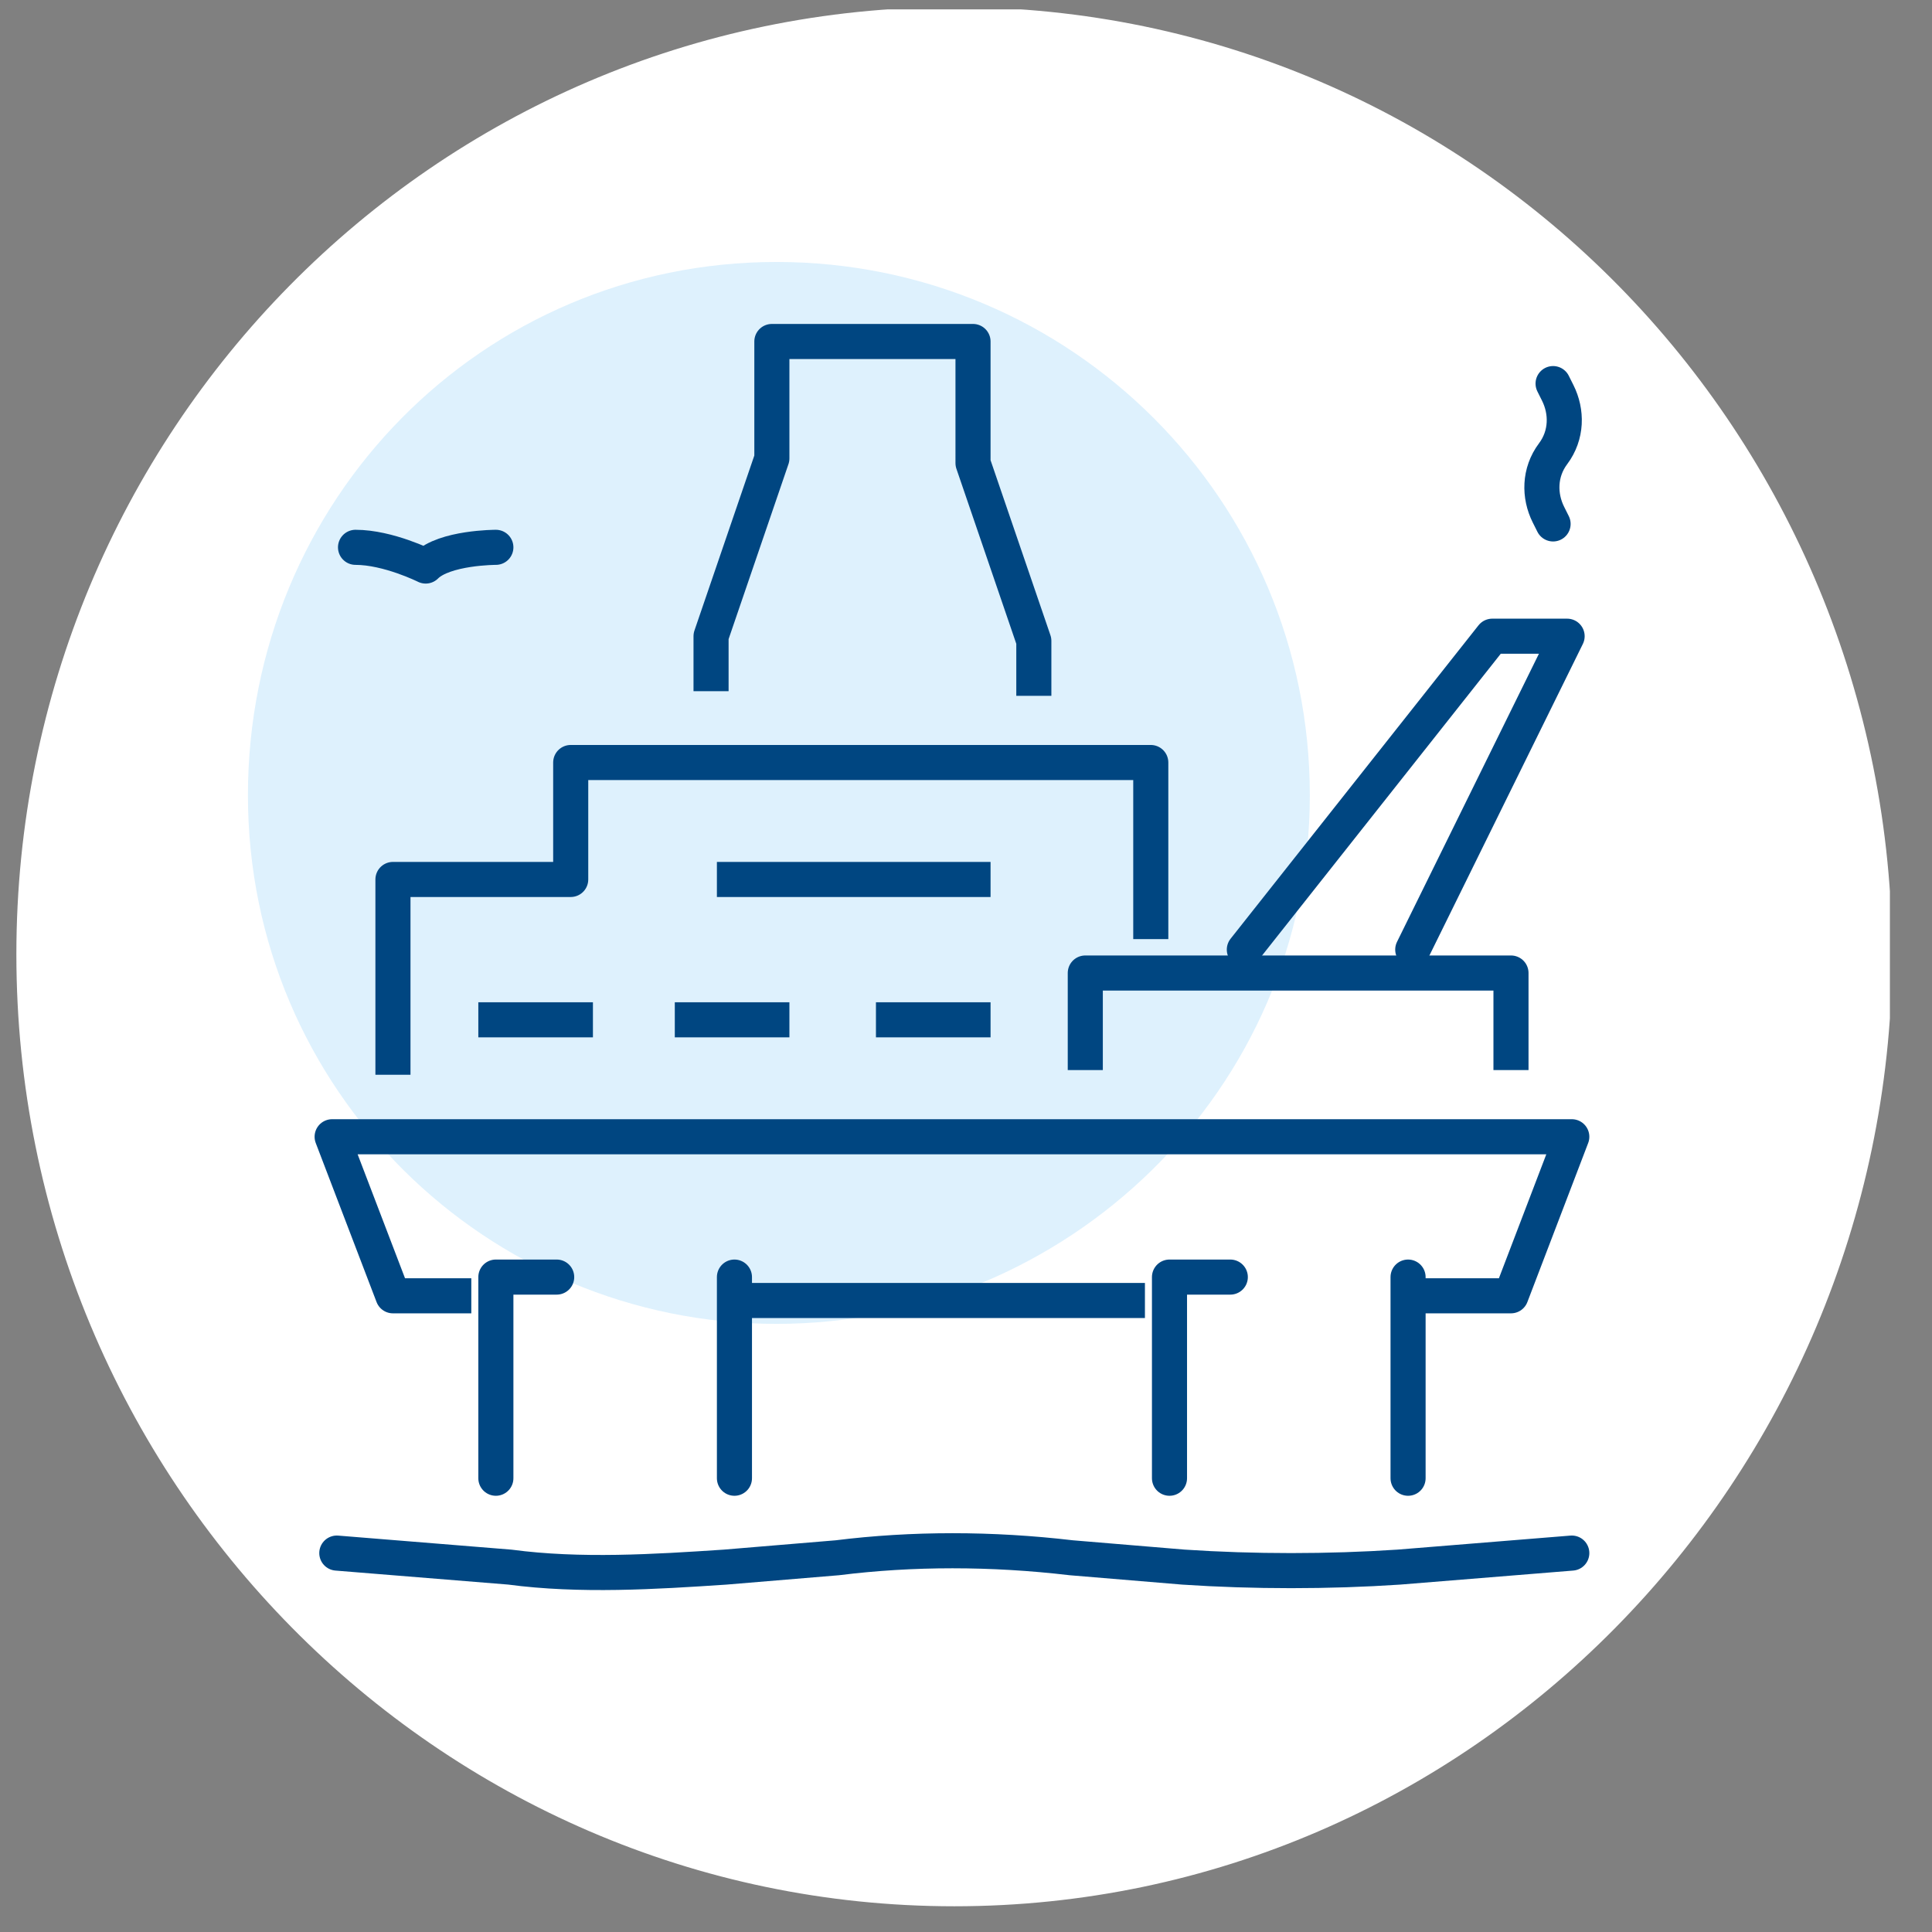
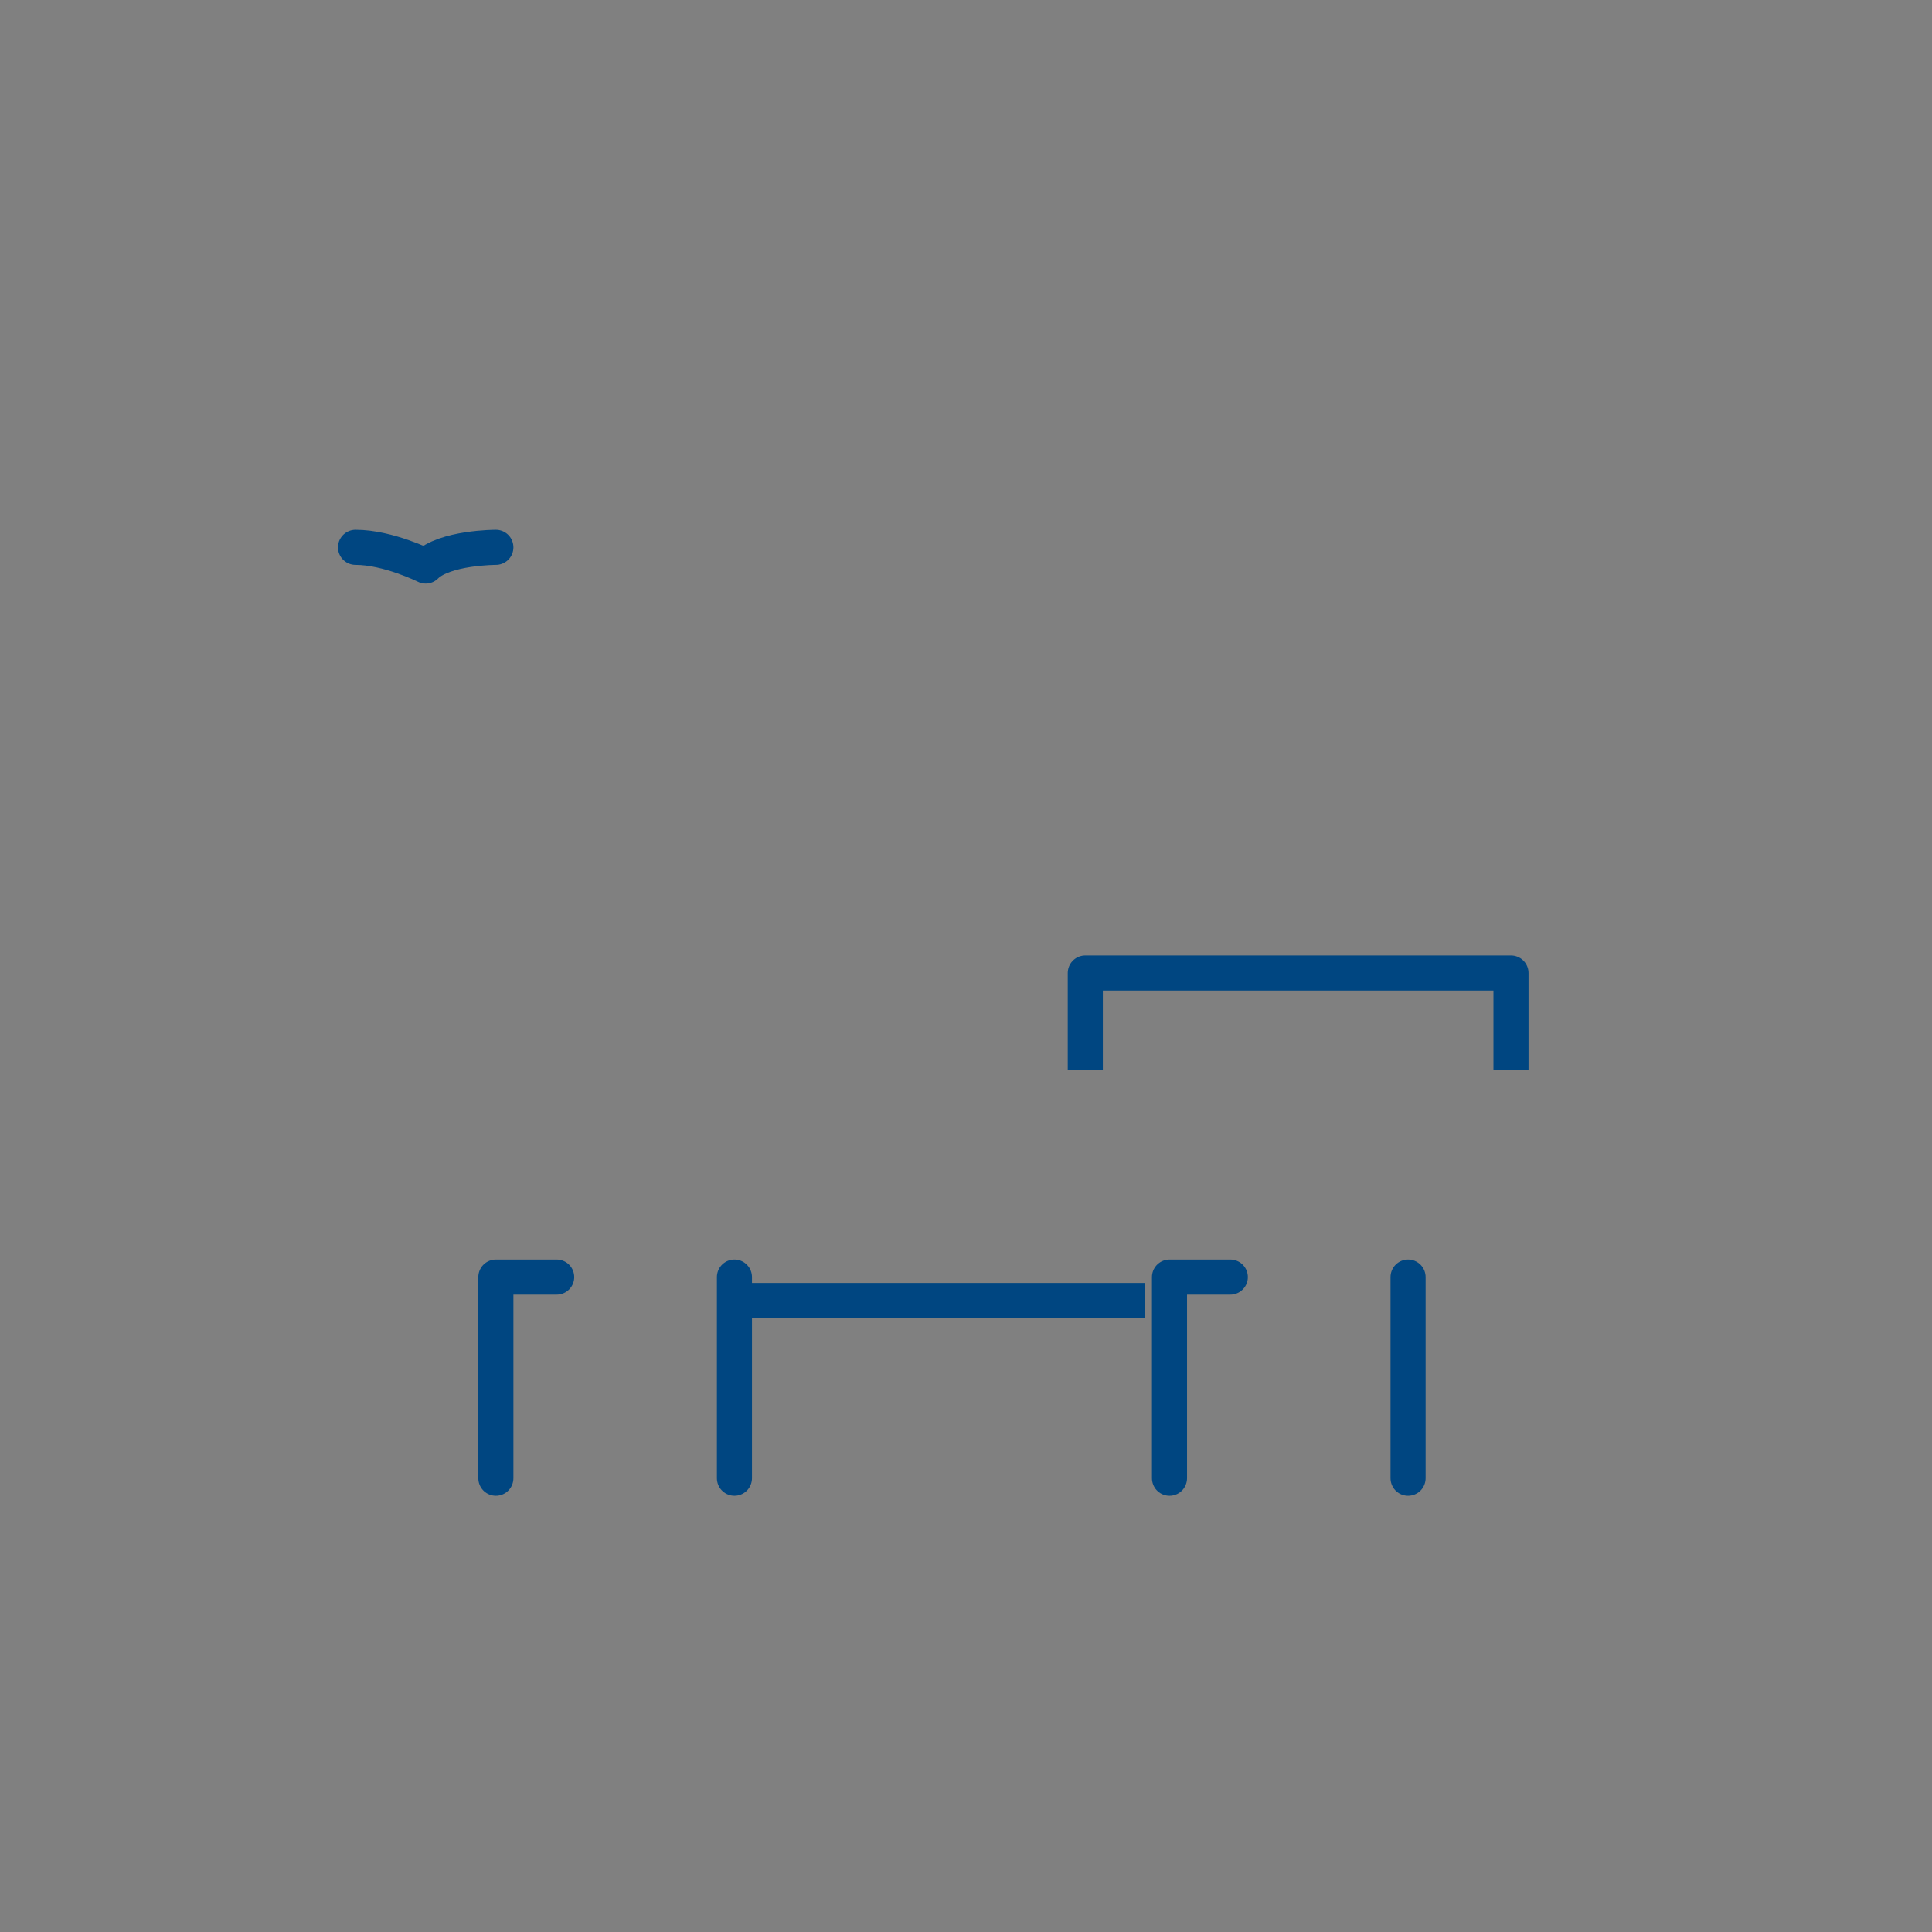
<svg xmlns="http://www.w3.org/2000/svg" xmlns:xlink="http://www.w3.org/1999/xlink" version="1.1" id="Слой_1" x="0px" y="0px" viewBox="0 0 41.3 41.3" style="enable-background:new 0 0 41.3 41.3;" xml:space="preserve">
  <rect x="0" y="0" width="41.3" height="41.3" fill="#808080" stroke="none" />
  <style type="text/css">
	.st0{clip-path:url(#SVGID_2_);fill:#FFFFFF;}
	.st1{clip-path:url(#SVGID_2_);fill:none;stroke:#FFFFFF;stroke-width:0.5;stroke-miterlimit:10;}
	.st2{clip-path:url(#SVGID_2_);fill:#DEF1FD;}
	
		.st3{clip-path:url(#SVGID_2_);fill:none;stroke:#004681;stroke-width:0.75;stroke-linecap:round;stroke-linejoin:round;stroke-miterlimit:10;}
	.st4{fill:none;stroke:#004681;stroke-width:0.75;stroke-linecap:square;stroke-linejoin:round;stroke-miterlimit:10;}
	.st5{fill:none;stroke:#004681;stroke-width:0.75;stroke-linecap:round;stroke-linejoin:round;stroke-miterlimit:10;}
	
		.st6{clip-path:url(#SVGID_4_);fill:none;stroke:#004681;stroke-width:0.75;stroke-linecap:round;stroke-linejoin:round;stroke-miterlimit:10;}
	
		.st7{clip-path:url(#SVGID_6_);fill:none;stroke:#004681;stroke-width:0.75;stroke-linecap:round;stroke-linejoin:round;stroke-miterlimit:10;}
</style>
  <g>
    <defs>
-       <rect id="SVGID_1_" x="0.3" y="0.2" width="40.1" height="40.6" />
-     </defs>
+       </defs>
    <clipPath id="SVGID_2_">
      <use xlink:href="#SVGID_1_" style="overflow:visible;" />
    </clipPath>
    <path class="st0" d="M20.4,40.5c-10.9,0-19.8-9-19.8-20.1C0.6,9.4,9.4,0.4,20.4,0.4s19.8,9,19.8,20.1   C40.1,31.5,31.3,40.5,20.4,40.5" />
-     <path class="st1" d="M20.4,40.5c-10.9,0-19.8-9-19.8-20.1C0.6,9.4,9.4,0.4,20.4,0.4s19.8,9,19.8,20.1   C40.1,31.5,31.3,40.5,20.4,40.5z" />
    <path class="st2" d="M5.3,17c0,6.3,5.1,11.3,11.3,11.3S28,23.3,28,17S22.9,5.6,16.6,5.6S5.3,10.7,5.3,17" />
    <path class="st3" d="M33.6,33.2l-3.7,0.3c-1.5,0.1-3.1,0.1-4.6,0l-2.4-0.2c-1.7-0.2-3.4-0.2-5,0l-2.4,0.2c-1.5,0.1-3.1,0.2-4.6,0   l-3.7-0.3" />
  </g>
-   <path class="st4" d="M30.6,27.7h1.7l1.3-3.4H7.1l1.3,3.4h1.3 M22.1,14.5v-0.8l-1.3-3.8V7.3h-4.3v2.5l-1.3,3.8v0.8 M12.3,21.8h-1.7   M16.5,21.8h-1.7 M20.8,21.8h-1.7 M20.8,18.8h-5.1 M8.4,22.6v-3.8h3.8v-2.5h12.4v3.4" />
  <path class="st5" d="M15.7,31.6v-4.3 M10.6,31.6v-4.3h1.3 M30.1,31.6v-4.3 M25,31.6v-4.3h1.3" />
  <line class="st4" x1="24.1" y1="27.8" x2="15.8" y2="27.8" />
  <g>
    <defs>
-       <rect id="SVGID_3_" x="0.3" y="0.2" width="40.1" height="40.6" />
-     </defs>
+       </defs>
    <clipPath id="SVGID_4_">
      <use xlink:href="#SVGID_3_" style="overflow:visible;" />
    </clipPath>
-     <path class="st6" d="M33.2,8.2l0.1,0.2c0.2,0.4,0.2,0.9-0.1,1.3c-0.3,0.4-0.3,0.9-0.1,1.3l0.1,0.2 M26.6,20.3l5.3-6.7h1.6l-3.3,6.7   " />
  </g>
  <polyline class="st4" points="32.3,22.5 32.3,20.8 23.2,20.8 23.2,22.5 " />
  <g>
    <defs>
      <rect id="SVGID_5_" x="0.3" y="0.2" width="40.1" height="40.6" />
    </defs>
    <clipPath id="SVGID_6_">
      <use xlink:href="#SVGID_5_" style="overflow:visible;" />
    </clipPath>
    <path class="st7" d="M10.6,11.7c0,0-1.1,0-1.5,0.4c0,0-0.8-0.4-1.5-0.4" />
  </g>
  <g>
</g>
  <g>
</g>
  <g>
</g>
  <g>
</g>
  <g>
</g>
  <g>
</g>
  <g>
</g>
  <g>
</g>
  <g>
</g>
  <g>
</g>
  <g>
</g>
  <g>
</g>
  <g>
</g>
  <g>
</g>
  <g>
</g>
</svg>